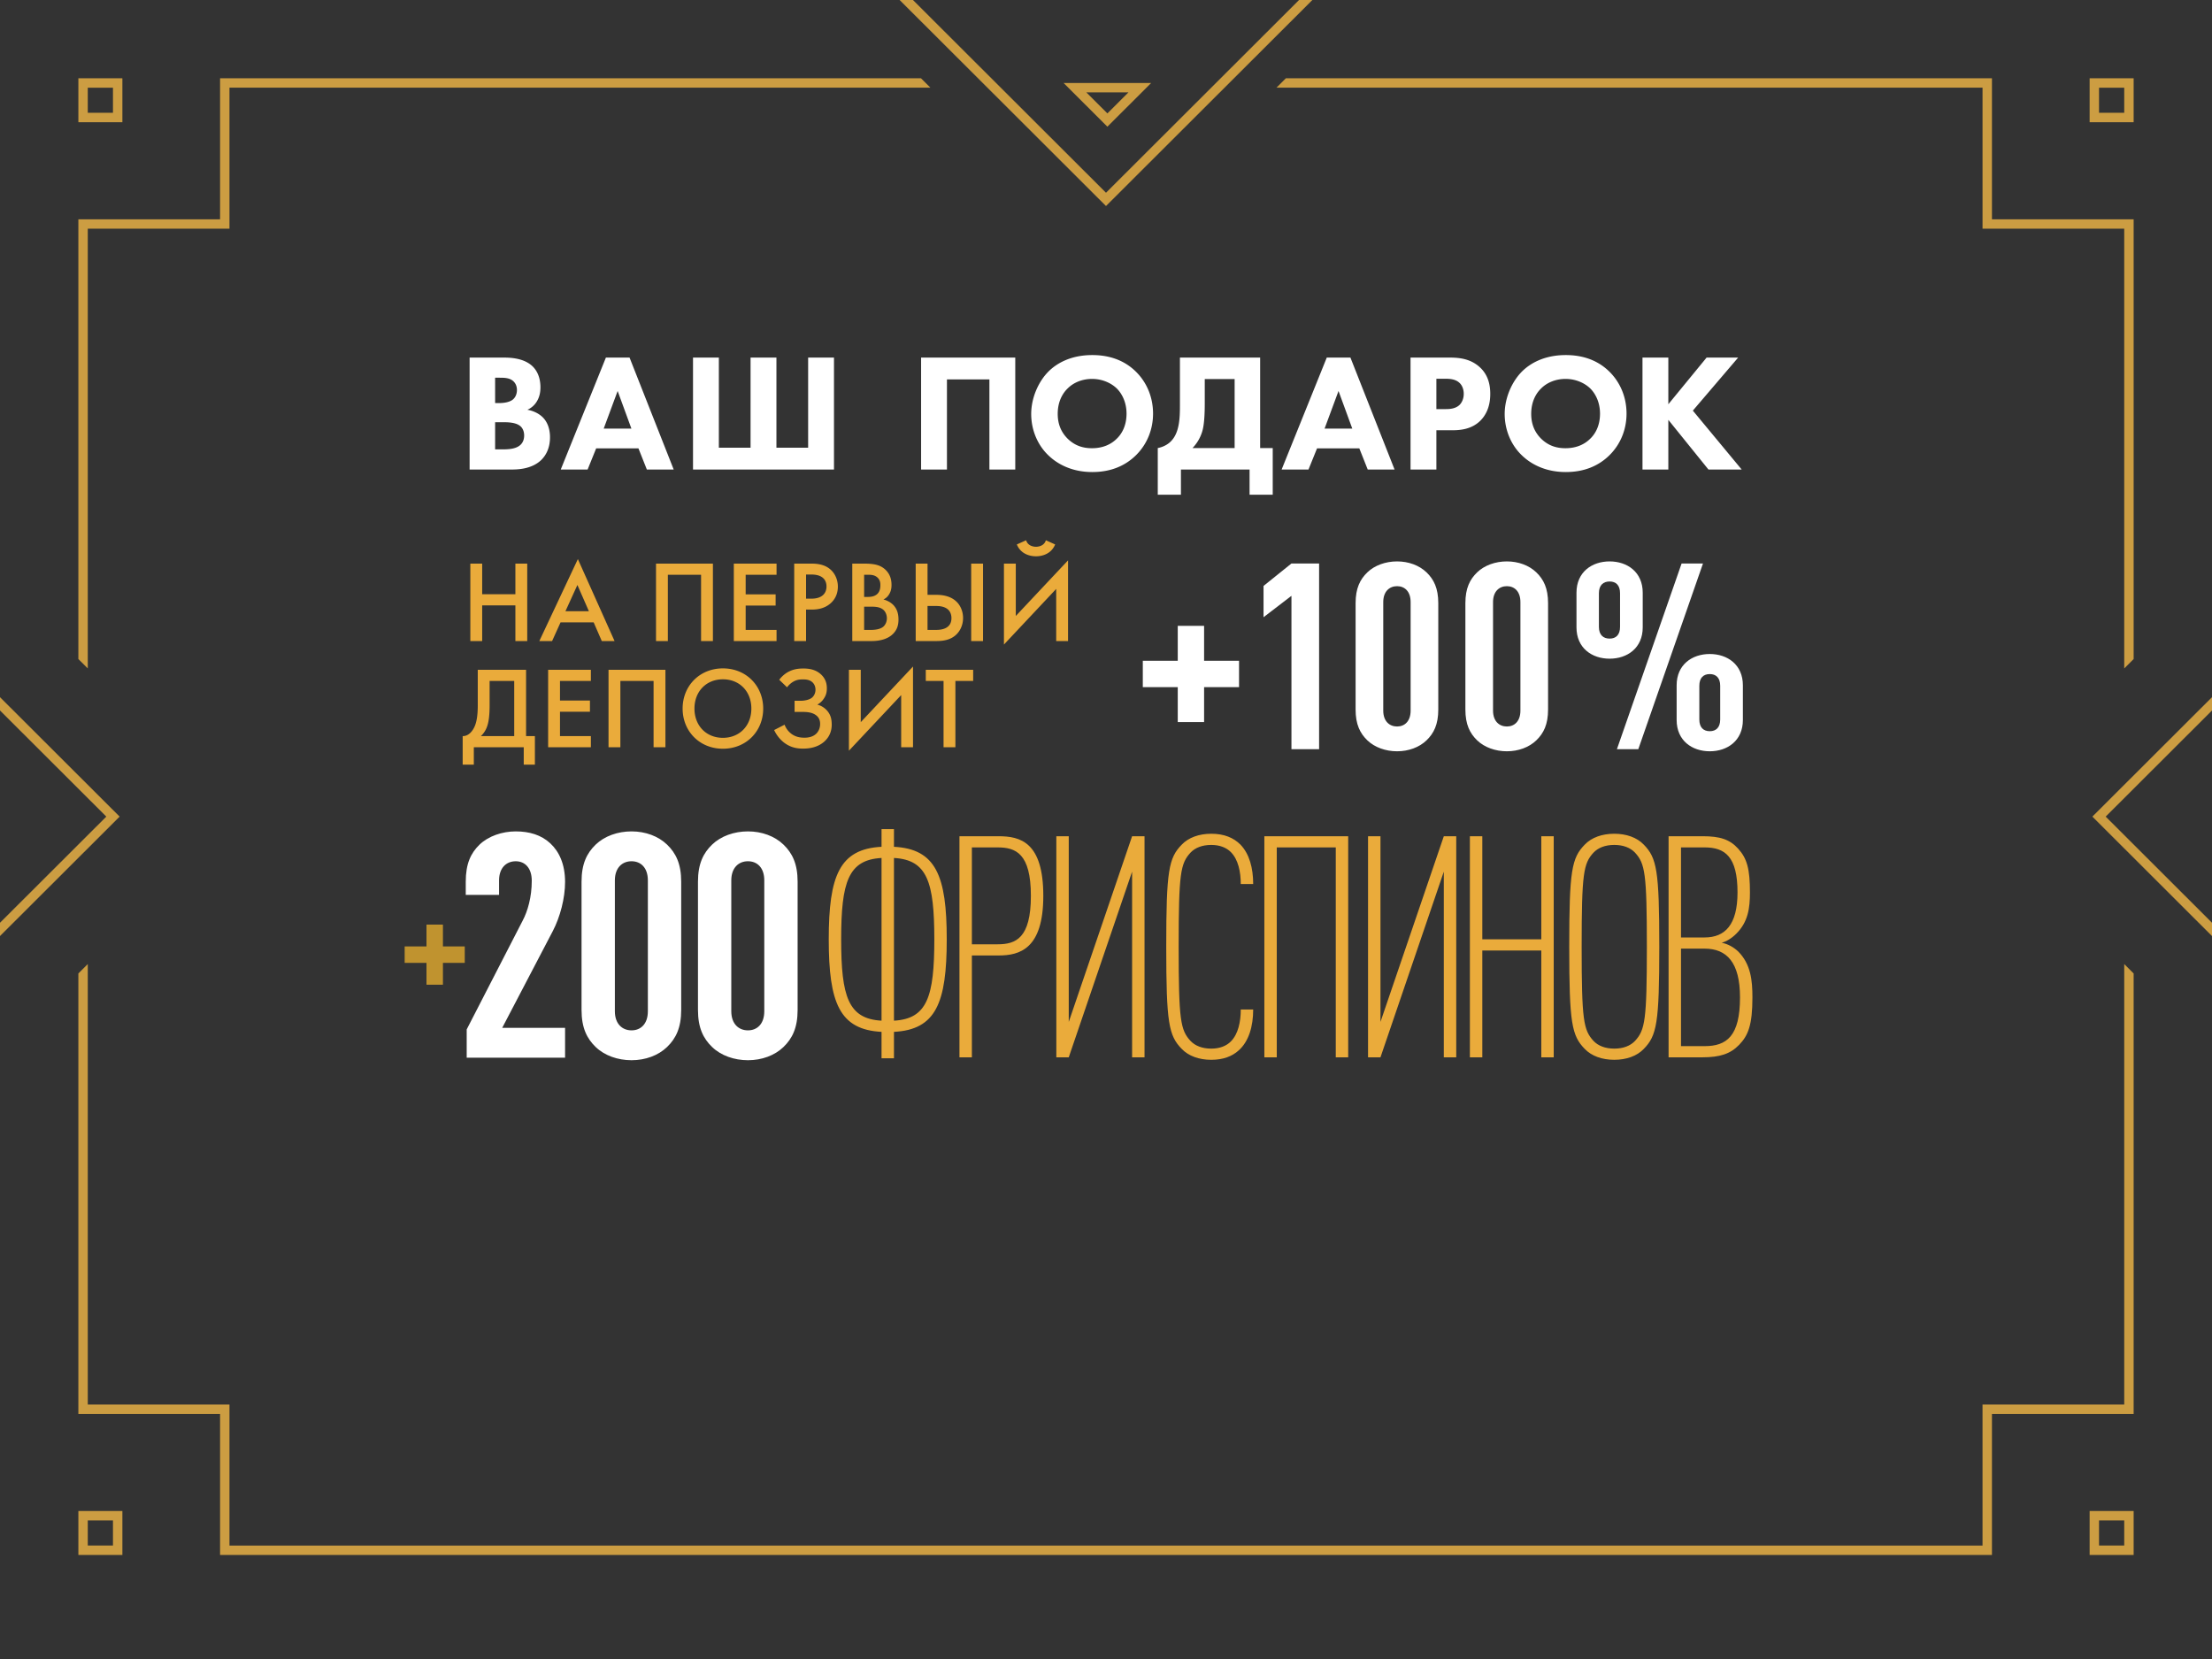
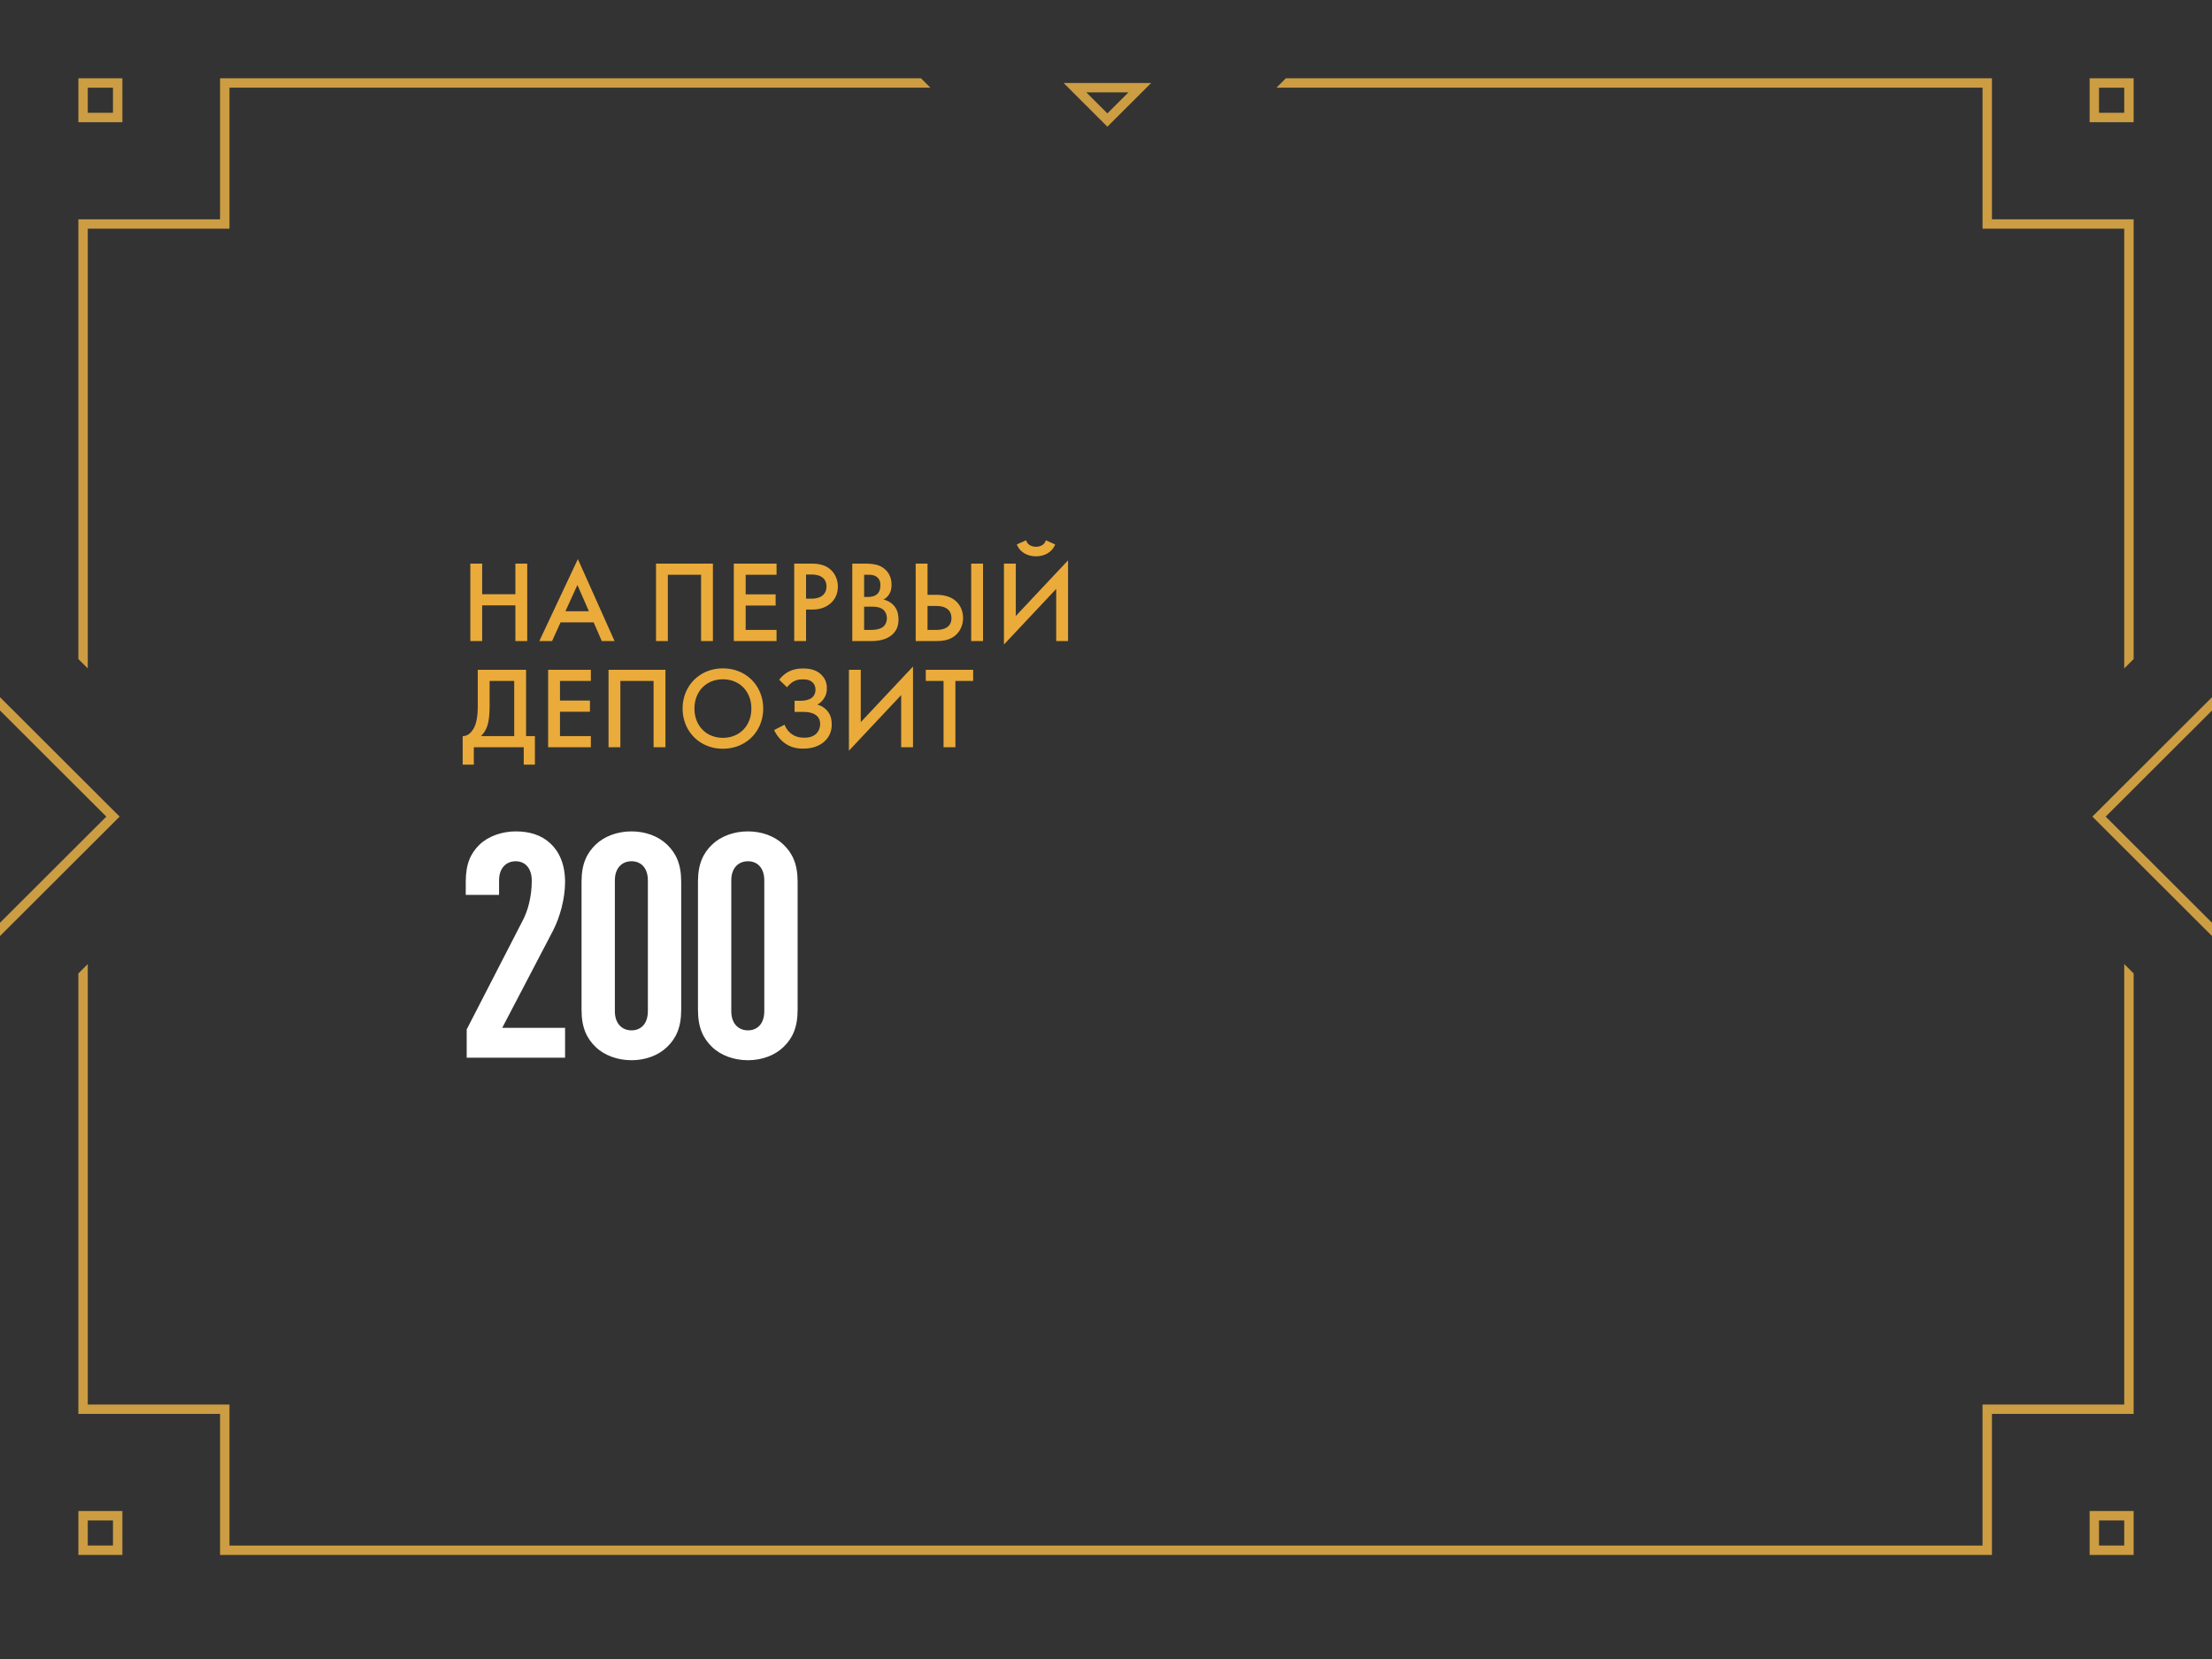
<svg xmlns="http://www.w3.org/2000/svg" width="400" height="300" viewBox="0 0 400 300">
  <rect x="0" y="0" width="400" height="300" fill="#333333" stroke="none" />
  <path fill="#CC9D42" d="M20.429 15.856v4.543h-4.557v-4.543h4.557m1.702-1.701h-7.959v7.946h7.959v-7.946zm361.998 1.701v4.543h-4.557v-4.543h4.557m1.701-1.701h-7.959v7.946h7.959v-7.946zM20.429 274.939v4.543h-4.557v-4.543h4.557m1.702-1.701h-7.959v7.946h7.959v-7.946zm361.998 1.701v4.543h-4.557v-4.543h4.557m1.701-1.701h-7.959v7.946h7.959v-7.946zM200.251 22.911l-7.921-7.907h15.842l-7.921 7.907zm-3.807-6.206l3.808 3.802 3.808-3.802h-7.616zm-156.65-2.55v25.5H14.171v79.52l1.702 1.699v-79.52h25.623v-25.5h126.751l-1.703-1.699zm320.413 25.5v-25.5H232.529l-1.702 1.699h127.678v25.5h25.623v79.521l1.702-1.699V39.655zm23.921 134.678v79.652h-25.623v25.5H41.496v-25.5H15.873v-79.652l-1.702 1.7v79.651h25.623v25.5h320.413v-25.5h25.623v-79.651zM0 126.073v2.404l19.225 19.192L0 166.862v2.403l21.633-21.596zm400 0v2.404l-19.224 19.192L400 166.862v2.403l-21.632-21.596z" />
-   <path fill="#CC9D42" d="M234.911 0L200 34.853 165.089 0h-2.408L200 37.257 237.319 0z" />
-   <path d="M91.112 64.663c1.092 0 3.582.061 5.16 1.548 1.305 1.244 1.457 2.943 1.457 3.824 0 .789-.123 1.699-.668 2.579a3.705 3.705 0 0 1-1.699 1.487c.971.152 2.062.638 2.791 1.366.668.667 1.305 1.82 1.305 3.611 0 2.033-.789 3.309-1.578 4.098-1.668 1.608-4.096 1.729-5.342 1.729h-7.617V64.662l6.191.001zm-1.578 8.224h.76c.637 0 1.699-.091 2.367-.576.424-.304.818-.911.818-1.791s-.424-1.427-.789-1.699c-.668-.517-1.578-.517-2.428-.517h-.729l.001 4.583zm0 8.377h1.123c1.184 0 2.609-.03 3.459-.819.426-.396.668-.972.668-1.7 0-.819-.334-1.365-.637-1.639-.82-.759-2.398-.759-3.338-.759h-1.275v4.917zm25.92-.182h-7.648l-1.547 3.824h-4.857l8.164-20.243h4.279l7.982 20.243h-4.855l-1.518-3.824zm-1.276-3.581l-2.488-6.799-2.52 6.799h5.008zm11.141-12.838h4.674v16.298h5.734V64.663h4.676v16.298h5.734V64.663h4.674v20.243h-25.492V64.663zm58.273 0v20.243h-4.676V68.608h-7.678v16.298h-4.674V64.663h17.028zm21.76 2.488c1.912 1.852 3.156 4.522 3.156 7.648 0 2.701-.971 5.463-3.156 7.588-1.881 1.82-4.432 2.974-7.83 2.974-3.793 0-6.373-1.518-7.891-2.974-1.943-1.821-3.156-4.553-3.156-7.527 0-2.913 1.305-5.857 3.125-7.679 1.367-1.365 3.885-2.974 7.922-2.974 3.156.001 5.797.971 7.83 2.944zm-12.291 3.096c-.881.85-1.791 2.337-1.791 4.583 0 1.852.607 3.339 1.852 4.553 1.305 1.244 2.762 1.669 4.34 1.669 2.064 0 3.521-.759 4.492-1.729.789-.759 1.76-2.186 1.76-4.522 0-2.094-.85-3.642-1.76-4.553-1.002-.971-2.611-1.729-4.461-1.729-1.762-.002-3.34.635-4.432 1.728zm34.813-5.584v16.358h2.277v8.438h-4.189v-4.553H213.55v4.553h-4.189v-8.438c1.307-.243 2.096-.94 2.277-1.123 1.699-1.578 1.73-4.461 1.73-6.677v-8.559h14.506v.001zm-10.016 8.407c0 1.396-.061 3.49-.395 4.734a7.353 7.353 0 0 1-1.82 3.217h7.617V68.547h-5.402v4.523zm27.953 8.012h-7.648l-1.547 3.824h-4.857l8.164-20.243h4.279l7.982 20.243h-4.855l-1.518-3.824zm-1.275-3.581l-2.488-6.799-2.52 6.799h5.008zm17.666-12.838c1.76 0 3.703.243 5.311 1.669 1.73 1.518 1.973 3.521 1.973 4.917 0 2.549-.971 3.976-1.73 4.765-1.607 1.639-3.732 1.791-5.158 1.791h-2.854v7.102h-4.674V64.664l7.132-.001zm-2.459 9.317h1.67c.637 0 1.76-.03 2.52-.759.424-.425.758-1.123.758-2.003 0-.85-.303-1.548-.758-1.973-.699-.668-1.701-.759-2.611-.759h-1.578l-.001 5.494zm31.23-6.829c1.912 1.852 3.156 4.522 3.156 7.648 0 2.701-.971 5.463-3.156 7.588-1.881 1.82-4.432 2.974-7.83 2.974-3.793 0-6.373-1.518-7.891-2.974-1.943-1.821-3.156-4.553-3.156-7.527 0-2.913 1.305-5.857 3.125-7.679 1.367-1.365 3.885-2.974 7.922-2.974 3.157.001 5.797.971 7.83 2.944zm-12.291 3.096c-.881.85-1.791 2.337-1.791 4.583 0 1.852.607 3.339 1.852 4.553 1.305 1.244 2.762 1.669 4.34 1.669 2.064 0 3.521-.759 4.492-1.729.789-.759 1.76-2.186 1.76-4.522 0-2.094-.85-3.642-1.76-4.553-1.002-.971-2.611-1.729-4.461-1.729-1.762-.002-3.34.635-4.432 1.728zm23.006 2.853l6.92-8.438h5.705l-8.193 9.591 8.832 10.652h-6.01l-7.254-8.983v8.983h-4.674V64.662h4.674V73.1z" fill="#FFF" />
  <path d="M87.193 107.461h6.005v-5.543h2.142v14.004h-2.142v-6.445h-6.005v6.445h-2.142v-14.004h2.142v5.543zm20.159 5.08h-5.984l-1.532 3.381h-2.31l6.971-14.823 6.635 14.823h-2.31l-1.47-3.381zm-.861-2.016l-2.078-4.744-2.162 4.744h4.24zm22.427-8.607v14.004h-2.142v-11.988h-6.005v11.988h-2.142v-14.004h10.289zm11.508 2.016h-5.585v3.548h5.417v2.016h-5.417v4.409h5.585v2.016h-7.727v-14.004h7.727v2.015zm6.28-2.016c.861 0 2.059.084 3.066.756 1.176.776 1.742 2.12 1.742 3.4 0 .819-.21 2.079-1.365 3.066-1.112.944-2.393 1.092-3.422 1.092h-.966v5.689h-2.142v-14.004l3.087.001zm-.945 6.34h.966c1.848 0 2.729-.902 2.729-2.204 0-.776-.315-2.163-2.751-2.163h-.944v4.367zm10.48-6.34c1.805 0 2.939.23 3.863 1.092.756.713 1.112 1.616 1.112 2.771 0 .545-.084 1.112-.42 1.658a2.327 2.327 0 0 1-1.05.966c.252.063 1.113.294 1.806 1.008.756.798.924 1.764.924 2.624 0 1.008-.252 1.807-.924 2.52-1.112 1.176-2.855 1.365-3.927 1.365h-3.506v-14.004h2.122zm.02 6.025h.651c.524 0 1.238-.062 1.742-.546.482-.462.546-1.112.546-1.596 0-.42-.063-.924-.504-1.344-.483-.462-1.092-.524-1.7-.524h-.735v4.01zm0 5.963h1.302c.609 0 1.574-.105 2.121-.546.42-.336.692-.924.692-1.554 0-.566-.21-1.113-.567-1.47-.588-.567-1.448-.63-2.204-.63h-1.344v4.2zm9.325-11.988h2.142v5.647h1.596c1.008 0 2.436.168 3.506 1.112.799.693 1.323 1.807 1.323 3.087s-.567 2.624-1.743 3.401c-1.008.672-2.204.756-3.064.756h-3.759l-.001-14.003zm2.141 11.988h1.512c.566 0 2.813 0 2.813-2.121 0-1.008-.504-2.204-2.771-2.204h-1.554v4.325zm10.036-11.988v14.004h-2.142v-14.004h2.142zm13.231 4.576l-9.448 10.058v-14.634h2.142v9.469l9.448-10.057v14.592h-2.142v-9.428zm-5.439-8.797c.336 1.154 1.617 1.176 1.785 1.176s1.449-.021 1.785-1.176l1.68.756c-.715 1.742-2.373 2.142-3.465 2.142s-2.75-.399-3.465-2.142l1.68-.756zm-90.425 23.42v11.989h1.596v5.165H94.71v-3.149h-9.028v3.149h-2.016v-5.165c1.008.042 1.806-.84 2.226-1.89.273-.693.504-1.742.504-3.674v-6.426l8.734.001zm-6.593 6.426c0 2.162-.231 3.232-.483 3.904a4.272 4.272 0 0 1-1.092 1.659h6.026v-9.974h-4.451v4.411zm18.311-4.41h-5.585v3.549h5.417v2.016h-5.417v4.409h5.585v2.016h-7.727v-14.005h7.727v2.015zm13.482-2.016v14.005h-2.142v-11.989h-6.005v11.989h-2.142v-14.005h10.289zm17.68 7.014c0 4.115-3.086 7.264-7.285 7.264s-7.286-3.148-7.286-7.264 3.087-7.266 7.286-7.266 7.285 3.151 7.285 7.266zm-2.141 0c0-3.107-2.142-5.291-5.144-5.291-3.003 0-5.145 2.184-5.145 5.291s2.142 5.291 5.145 5.291c3.002 0 5.144-2.184 5.144-5.291zm5.042-5.207c.693-.924 1.49-1.365 1.806-1.512.84-.42 1.68-.525 2.54-.525 1.008 0 2.247.146 3.255 1.113.672.65 1.008 1.448 1.008 2.456 0 .63-.104 1.176-.462 1.743a3.285 3.285 0 0 1-1.26 1.217c.882.231 1.49.735 1.89 1.239.546.692.714 1.47.714 2.372 0 1.176-.398 2.247-1.406 3.129-1.176 1.008-2.646 1.218-3.779 1.218-1.239 0-2.331-.252-3.443-1.092a6.206 6.206 0 0 1-1.785-2.268l1.89-.966a3.618 3.618 0 0 0 1.302 1.701c.714.504 1.47.65 2.31.65.524 0 1.47-.084 2.142-.756.378-.378.672-.986.672-1.722 0-.692-.23-1.239-.818-1.638-.777-.546-1.827-.546-2.541-.546h-1.26v-2.016h1.134c.608 0 1.512-.147 2.016-.567.356-.293.63-.818.63-1.428 0-.692-.314-1.176-.672-1.448-.482-.378-1.113-.42-1.617-.42-.65 0-1.154.084-1.7.399-.63.356-1.028.86-1.155 1.028l-1.411-1.361zm22.048 2.771l-9.448 10.057v-14.635h2.142v9.47l9.448-10.058v14.593h-2.142v-9.427zm9.807-2.562v11.989h-2.141v-11.989h-3.213v-2.016h8.566v2.016h-3.212z" fill="#EAAB3B" />
-   <path d="M217.739 124.252v6.32h-4.764v-6.32h-6.32v-4.764h6.32v-6.319h4.764v6.319h6.32v4.764h-6.32zm15.797 11.226v-27.733l-5.047 3.868v-5.66l5.047-4.056h5v33.581h-5zm24.428-1.603c-1.32 1.273-3.254 1.98-5.328 1.98-2.076 0-4.057-.707-5.377-1.98s-2.123-2.877-2.123-5.565v-19.243c0-2.688.803-4.292 2.123-5.565s3.301-1.981 5.377-1.981c2.074 0 4.008.708 5.328 1.981 1.322 1.273 2.123 2.877 2.123 5.565v19.243c0 2.688-.801 4.291-2.123 5.565zm-2.877-24.998c0-1.935-1.084-2.878-2.451-2.878-1.369 0-2.5.943-2.5 2.878v19.62c0 1.934 1.131 2.877 2.5 2.877 1.367 0 2.451-.943 2.451-2.877v-19.62zm22.73 24.998c-1.32 1.273-3.254 1.98-5.328 1.98-2.076 0-4.057-.707-5.377-1.98s-2.123-2.877-2.123-5.565v-19.243c0-2.688.803-4.292 2.123-5.565s3.301-1.981 5.377-1.981c2.074 0 4.008.708 5.328 1.981 1.322 1.273 2.123 2.877 2.123 5.565v19.243c0 2.688-.801 4.291-2.123 5.565zm-2.877-24.998c0-1.935-1.084-2.878-2.451-2.878-1.369 0-2.5.943-2.5 2.878v19.62c0 1.934 1.131 2.877 2.5 2.877 1.367 0 2.451-.943 2.451-2.877v-19.62zm16.129 10.235c-3.209 0-5.99-1.934-5.99-5.66v-6.272c0-3.727 2.781-5.66 5.99-5.66 3.207 0 5.988 1.934 5.988 5.66v6.272c0 3.726-2.781 5.66-5.988 5.66zm1.887-11.839c0-1.462-.756-2.122-1.887-2.122-1.133 0-1.936.66-1.936 2.122v6.085c0 1.462.803 2.122 1.936 2.122 1.131 0 1.887-.66 1.887-2.122v-6.085zm3.301 28.205h-3.867l11.697-33.581h3.867l-11.697 33.581zm12.923.377c-3.209 0-5.99-1.934-5.99-5.659v-6.273c0-3.726 2.781-5.659 5.99-5.659 3.207 0 5.988 1.934 5.988 5.659v6.273c.001 3.725-2.781 5.659-5.988 5.659zm1.887-11.838c0-1.462-.756-2.122-1.887-2.122-1.133 0-1.887.66-1.887 2.122v6.084c0 1.462.754 2.123 1.887 2.123 1.131 0 1.887-.661 1.887-2.123v-6.084z" fill="#FFF" />
  <g>
-     <path fill="#C0932F" d="M80.097 174.118v3.947h-2.975v-3.947h-3.947v-2.975h3.947v-3.947h2.975v3.947h3.947v2.975h-3.947z" />
    <path fill="#FFF" d="M84.393 191.267v-5.115l10.118-19.667c.909-1.705 1.648-4.263 1.648-7.219 0-2.33-1.25-3.524-2.899-3.524-1.648 0-3.013 1.137-3.013 3.467v2.615h-6.025v-2.388c0-3.24.909-5.173 2.5-6.707 1.592-1.535 4.093-2.387 6.537-2.387s4.604.625 6.252 2.16c1.592 1.478 2.672 3.751 2.672 6.992 0 2.956-.91 6.366-2.217 8.867l-9.151 17.507h11.368v5.4h-17.79v-.001zm36.23-1.933c-1.592 1.535-3.922 2.388-6.423 2.388s-4.889-.853-6.48-2.388c-1.592-1.534-2.558-3.467-2.558-6.707v-23.192c0-3.24.966-5.173 2.558-6.707 1.591-1.535 3.979-2.387 6.48-2.387 2.5 0 4.831.852 6.423 2.387 1.591 1.535 2.558 3.468 2.558 6.707v23.192c0 3.24-.967 5.173-2.558 6.707zm-3.468-30.126c0-2.33-1.307-3.467-2.955-3.467s-3.013 1.137-3.013 3.467v23.646c0 2.33 1.365 3.467 3.013 3.467s2.955-1.137 2.955-3.467v-23.646zm24.521 30.126c-1.592 1.535-3.922 2.388-6.423 2.388s-4.889-.853-6.48-2.388c-1.592-1.534-2.558-3.467-2.558-6.707v-23.192c0-3.24.966-5.173 2.558-6.707 1.591-1.535 3.979-2.387 6.48-2.387 2.5 0 4.831.852 6.423 2.387 1.591 1.535 2.558 3.468 2.558 6.707v23.192c-.001 3.24-.967 5.173-2.558 6.707zm-3.468-30.126c0-2.33-1.307-3.467-2.955-3.467s-3.013 1.137-3.013 3.467v23.646c0 2.33 1.365 3.467 3.013 3.467s2.955-1.137 2.955-3.467v-23.646z" />
-     <path d="M161.656 186.593v4.773h-2.246v-4.773c-7.581-.393-9.547-5.222-9.547-16.733s1.966-16.34 9.547-16.733v-3.201h2.246v3.201c7.58.393 9.545 5.222 9.545 16.733s-1.965 16.34-9.545 16.733zm-2.246-31.446c-6.009.337-7.301 4.324-7.301 14.712s1.292 14.375 7.301 14.712v-29.424zm2.246 0v29.424c6.008-.337 7.299-4.324 7.299-14.712s-1.291-14.375-7.299-14.712zm18.92 17.632h-4.829v18.418h-2.246v-39.98h7.075c3.931 0 8.086 1.067 8.086 10.781 0 9.602-4.268 10.781-8.086 10.781zm-.168-19.541h-4.661v17.52h4.661c3.256 0 6.008-1.067 6.008-8.76s-2.752-8.76-6.008-8.76zm24.312 37.959v-33.579l-11.455 33.579h-2.246v-39.98h2.246v33.579l11.455-33.579h2.246v39.98h-2.246zm19.256-1.235c-1.179 1.067-2.807 1.685-4.941 1.685-2.189 0-4.099-.674-5.334-1.965-2.358-2.415-2.808-4.661-2.808-18.474s.449-16.06 2.808-18.474c1.235-1.292 3.145-1.965 5.334-1.965 2.359 0 4.043.73 5.279 1.965 1.628 1.685 2.302 4.268 2.302 7.131h-2.246c0-2.19-.449-4.436-1.797-5.784-.786-.786-1.966-1.292-3.538-1.292-1.628 0-2.92.505-3.762 1.404-1.797 1.965-2.134 3.706-2.134 17.014s.337 15.049 2.134 17.014c.842.898 2.134 1.404 3.762 1.404 1.572 0 2.752-.505 3.538-1.292 1.348-1.348 1.797-3.594 1.797-5.784h2.246c0 3.033-.786 5.785-2.64 7.413zm17.574 1.235v-37.959h-10.669v37.959h-2.246v-39.98h15.161v39.98h-2.246zm19.538 0v-33.579l-11.455 33.579h-2.246v-39.98h2.246v33.579l11.455-33.579h2.246v39.98h-2.246zm17.629 0v-19.316h-10.669v19.316h-2.246v-39.98h2.246v18.643h10.669v-18.643h2.246v39.98h-2.246zm18.527-1.516c-1.235 1.292-3.145 1.965-5.334 1.965-2.19 0-4.1-.674-5.335-1.965-2.358-2.415-2.808-4.661-2.808-18.474s.449-16.06 2.808-18.474c1.235-1.292 3.145-1.965 5.335-1.965 2.189 0 4.099.674 5.334 1.965 2.358 2.415 2.808 4.661 2.808 18.474s-.45 16.06-2.808 18.474zm-1.572-35.488c-.842-.898-2.134-1.404-3.762-1.404-1.629 0-2.92.505-3.763 1.404-1.797 1.965-2.134 3.706-2.134 17.014s.337 15.049 2.134 17.014c.843.898 2.134 1.404 3.763 1.404 1.628 0 2.92-.505 3.762-1.404 1.797-1.965 2.134-3.706 2.134-17.014s-.337-15.049-2.134-17.014zm18.808 34.758c-1.572 1.628-3.482 2.246-6.627 2.246h-6.12v-39.98h6.177c3.088 0 4.885.562 6.401 2.246 1.628 1.797 2.134 3.706 2.134 7.917 0 2.864-.337 5.334-2.471 7.468-.842.842-1.797 1.404-2.639 1.628 1.123.225 2.133.786 2.976 1.572 2.302 2.302 2.583 5.278 2.583 8.311 0 5.055-.786 6.908-2.414 8.592zm-6.233-35.713h-4.268v16.284h4.268c3.706 0 5.952-2.302 5.952-8.142 0-6.457-2.246-8.142-5.952-8.142zm0 18.306h-4.268v17.632h4.268c3.987 0 6.401-1.797 6.401-8.816 0-6.345-2.414-8.816-6.401-8.816z" fill="#EAAB3B" />
  </g>
</svg>